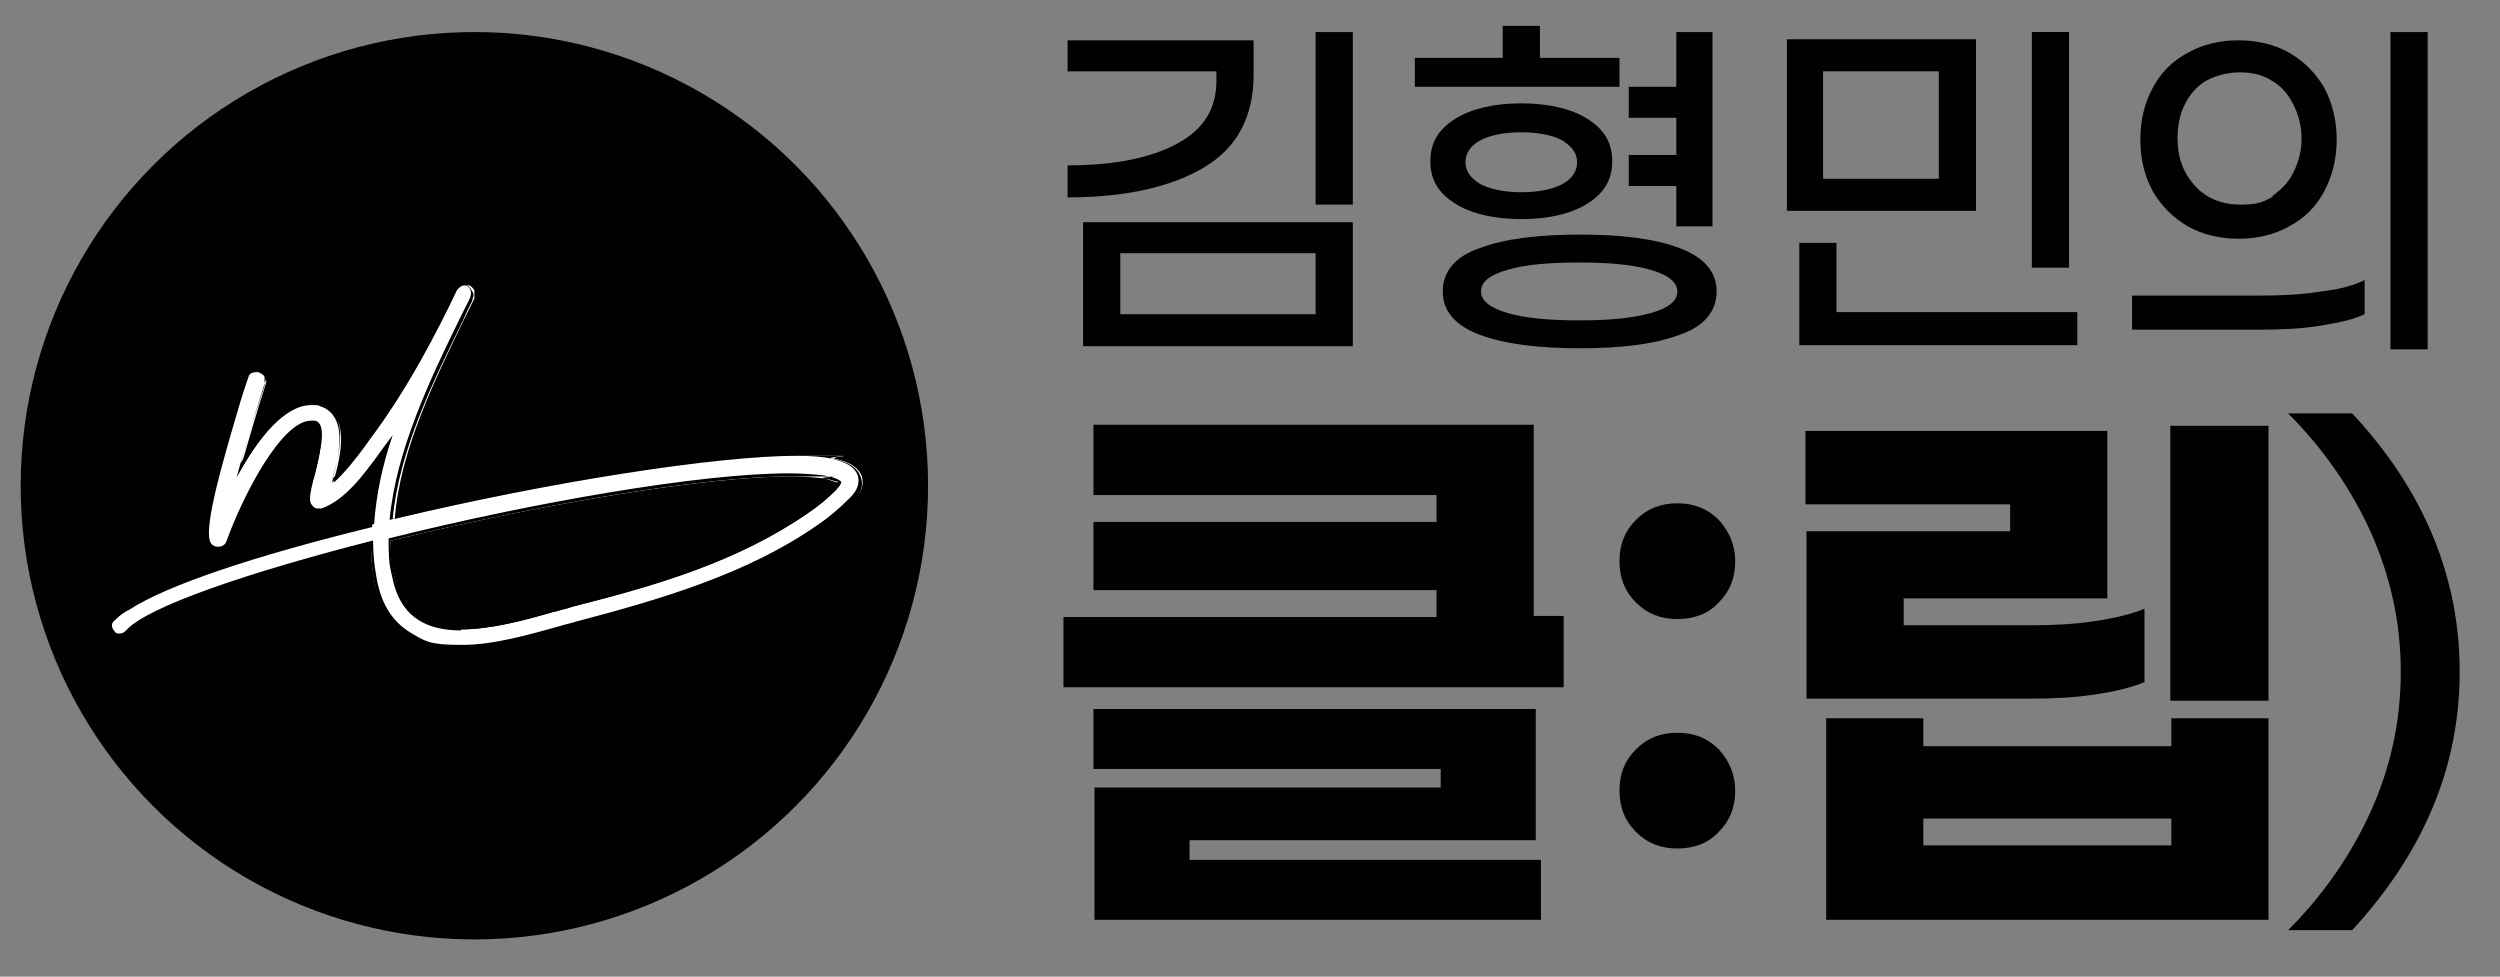
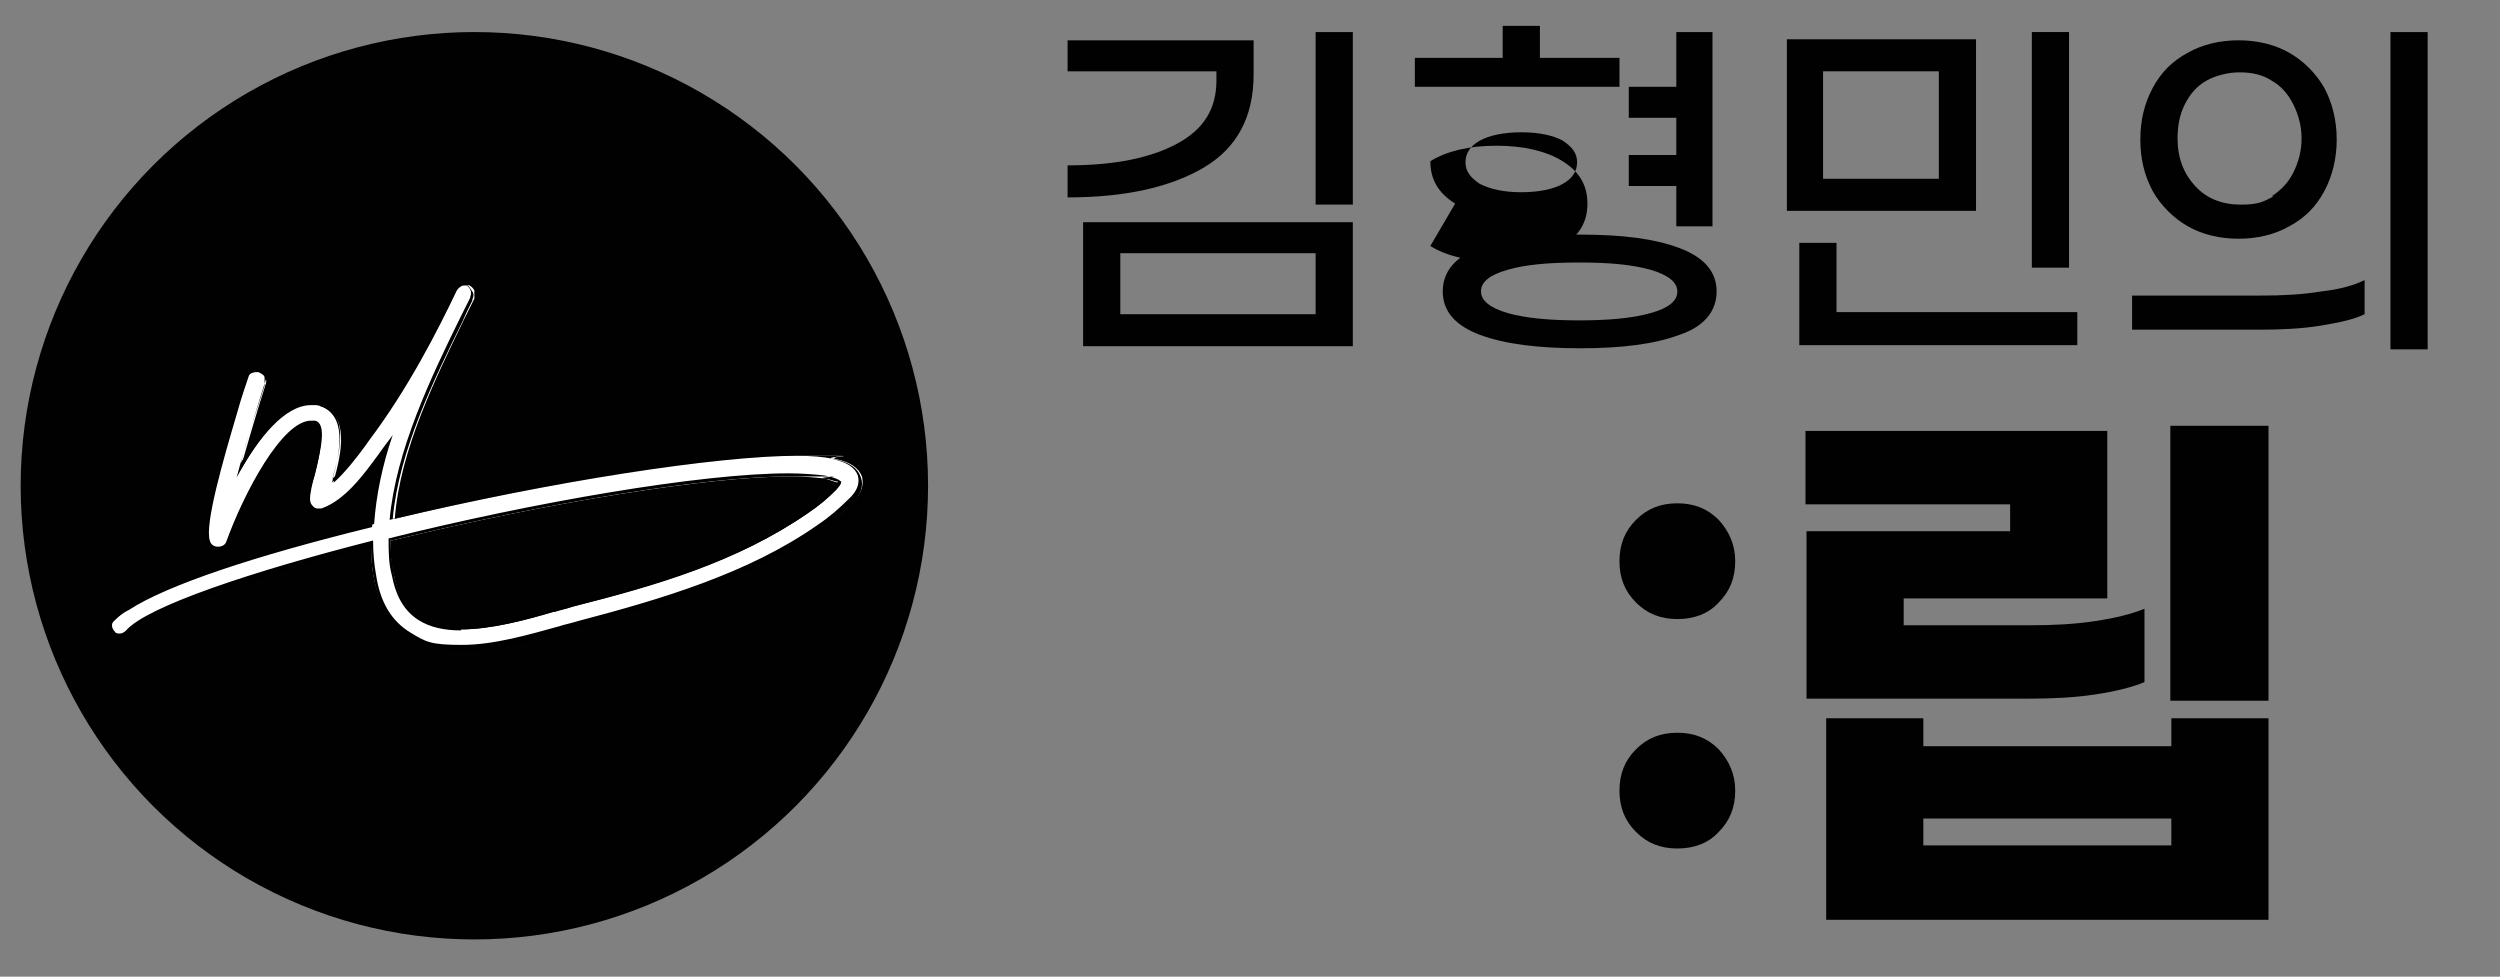
<svg xmlns="http://www.w3.org/2000/svg" id="Layer_1" version="1.1" viewBox="0 0 241.9 94.5">
  <rect x="0" y="0" width="241.9" height="94.5" fill="#808080" stroke="none" />
  <defs>
    <style>
      .st0 {
        fill: #010101;
      }

      .st1 {
        isolation: isolate;
      }

      .st2 {
        fill: #fff;
      }
    </style>
  </defs>
  <g>
    <circle class="st0" cx="45.9" cy="47" r="43.9" />
    <g>
      <path class="st2" d="M44.6,62.7c-2,0-3.7-.4-5-1.2-1.8-1.1-2.9-3-3.4-5.5-.2-1-.3-2.1-.3-3.2-13,3.3-21.8,6.5-23.7,8.7-.2.2-.4.3-.7.3s-.4,0-.6-.2c-.2-.2-.3-.4-.3-.6,0-.2,0-.5.2-.7.4-.4.9-.9,1.7-1.3,3.7-2.4,12.1-5.2,23.5-8,.2-2.4.7-5,1.5-7.8-.2.2-.9,1.2-.9,1.2-1.4,1.9-3.3,4.4-5.5,5.2-.1,0-.2,0-.3,0-.2,0-.4,0-.5-.2-.2-.2-.4-.5-.4-.8,0-.7.2-1.6.5-2.5.6-2.3,1.1-4.7,0-5-.1,0-.2,0-.4,0-2.8,0-6.4,7.1-8.1,11.6-.1.4-.5.6-.9.6-.4,0-.8-.3-.9-.7-.5-1.6,1.1-7.5,2.6-12.2.5-1.7,1-3,1.2-3.7h0c.1-.5.5-.7.9-.7s.2,0,.3,0c.5.2.8.7.6,1.2-.9,2.8-1.8,5.9-2.5,8.4,1.8-3.1,4.3-6.4,6.9-6.4s.6,0,.9.1c2.9.8,2,4.7,1.3,7.2v.2c1.1-1,2.2-2.4,3-3.5l.5-.7c3.6-4.8,6.4-10.2,8.4-14.4.2-.3.5-.5.8-.5s.3,0,.4,0c.2.1.4.3.5.5,0,.2,0,.5,0,.7,0,0,0,0,0,.1l-.9,1.8c-2.8,5.8-6.3,12.8-6.8,19.5,15.1-3.6,31.2-6.1,39-6.1s2.8,0,3.6.3c1.5.3,2.3.9,2.6,1.7.2.8,0,1.6-.9,2.5-.8.9-1.8,1.7-3.1,2.6-6.7,4.7-15.2,7.2-23.3,9.3-.4.1-.8.2-1.3.4h-.5c-3,1-6.4,1.9-9.4,1.9h0ZM37.8,52.2c0,1.2,0,2.3.3,3.4.4,2,1.2,3.5,2.5,4.3,1,.6,2.3,1,4,1,2.9,0,6.2-.9,8.9-1.7h.2c0,0,0,0,0,0,.6-.2,1.2-.3,1.7-.5,8.1-2.1,16-4.4,22.7-9,1.2-.8,2-1.5,2.8-2.3.3-.4.4-.6.4-.6,0,0,0,0-.2-.1-.2,0-.6-.2-1.3-.4-.9-.1-2-.2-3.3-.2-7.9,0-23.4,2.5-38.6,6.2h0Z" />
      <path d="M44.8,27.6c.1,0,.2,0,.3,0,.4.2.6.7.4,1.1,0,0,0,0,0,.1-.3.6-.6,1.2-.9,1.8-2.9,5.9-6.3,13-6.9,19.7,14.5-3.5,30.9-6.2,39.2-6.2s2.7,0,3.6.3c1.4.3,2.2.8,2.5,1.6.2.7,0,1.5-.9,2.3-.8.8-1.8,1.7-3,2.5-6.7,4.7-15.2,7.2-23.2,9.3-.6.2-1.2.3-1.8.5-2.9.8-6.3,1.8-9.4,1.8s-3.5-.3-5-1.2c-1.8-1.1-2.9-2.9-3.3-5.5-.2-1.1-.3-2.2-.3-3.4-11.8,3-21.9,6.4-23.9,8.7-.2.2-.4.3-.6.3s-.4,0-.5-.2c-.3-.3-.4-.8,0-1.1.4-.4.9-.9,1.6-1.3,4-2.5,13.2-5.5,23.5-8,.2-2.8.8-5.7,1.8-8.6-.3.4-.6.8-.9,1.2l-.5.7c-1.4,1.9-3.2,4.4-5.5,5.2,0,0-.2,0-.3,0-.2,0-.3,0-.5-.2-.2-.2-.3-.4-.3-.7,0-.6.2-1.5.5-2.5.6-2.5,1.1-4.8,0-5.1-.1,0-.3,0-.4,0-2.8,0-6.5,7-8.2,11.7-.1.3-.4.5-.8.5h0c-.4,0-.7-.2-.8-.6-.5-1.6,1.3-7.8,2.6-12.2.5-1.8,1-3.2,1.2-3.8.1-.3.4-.5.8-.5s.2,0,.3,0c.4.1.7.6.5,1-1,3.2-2.1,6.7-2.8,9.4,1.9-3.5,4.5-7.2,7.3-7.2s.5,0,.8.1c2.8.8,1.9,4.6,1.2,7.1,0,.2,0,.3-.1.5,1.2-1,2.4-2.6,3.3-3.8l.5-.7c3.6-4.8,6.4-10.2,8.4-14.4.1-.3.4-.5.7-.5M44.6,60.9c2.9,0,6.3-.9,9-1.7.6-.2,1.2-.3,1.8-.5,8-2,15.9-4.3,22.7-9,1.2-.8,2-1.5,2.8-2.3.5-.5.5-.7.5-.8,0,0,0,0-.3-.2-.2-.1-.7-.3-1.4-.4-.9-.1-2.1-.2-3.4-.2-8.5,0-24.7,2.8-38.7,6.3,0,1.2,0,2.4.3,3.5.4,2.1,1.2,3.5,2.6,4.4,1.1.7,2.5,1,4.1,1M44.8,27.4c-.4,0-.8.2-1,.6-2,4.2-4.8,9.6-8.4,14.4l-.5.7c-.7,1-1.7,2.3-2.7,3.2.7-2.6,1.5-6.3-1.5-7.1-.3,0-.6-.1-.9-.1-2.5,0-4.8,2.8-6.5,5.7.6-2.4,1.5-5,2.3-7.5,0-.3,0-.6,0-.8s-.4-.4-.6-.5c-.1,0-.2,0-.3,0-.5,0-.9.3-1,.7h0c-.2.8-.7,2.2-1.2,3.9-1.4,4.7-3,10.7-2.6,12.3.1.4.5.7,1,.8h0c.5,0,.9-.2,1-.7,1.7-4.5,5.3-11.6,8-11.6s.2,0,.4,0c1,.3.5,2.6-.1,4.8-.2,1-.5,1.9-.5,2.5s.2.7.4.9c.2.1.4.2.6.2s.2,0,.4,0c2.3-.8,4.2-3.4,5.6-5.2l.5-.7s0,0,0,0c-.8,2.5-1.2,4.8-1.3,7-11.4,2.8-19.7,5.7-23.5,8-.8.5-1.3.9-1.7,1.4-.2.2-.3.5-.2.8s.1.5.4.7c.2.2.4.2.7.2s.6-.1.8-.4c1.8-2.1,10.6-5.3,23.5-8.6,0,1.1.1,2.1.3,3.1.5,2.6,1.6,4.5,3.5,5.6,1.4.8,3,1.3,5.1,1.3,3.1,0,6.5-.9,9.4-1.8h.5c.5-.3.9-.4,1.3-.5,8.1-2.1,16.6-4.6,23.3-9.3,1.2-.8,2.2-1.7,3.1-2.6.9-.9,1.2-1.8.9-2.6-.3-.9-1.1-1.5-2.7-1.8-.9-.2-2.1-.3-3.7-.3-7.8,0-23.8,2.5-38.9,6.1.6-6.6,4-13.5,6.8-19.2h0c.2-.5.4-.9.6-1.3l.3-.6s0,0,0-.1c.1-.3.2-.5,0-.8s-.3-.5-.5-.6c-.2,0-.3-.1-.5-.1h0ZM37.9,52.3c15.2-3.7,30.6-6.2,38.5-6.2s2.4,0,3.3.2c.8.1,1.1.3,1.3.3,0,0,0,0,.1,0,0,0-.2.2-.4.5-.7.8-1.6,1.5-2.8,2.3-6.7,4.7-14.5,6.9-22.7,9-.5.1-1.1.3-1.7.5h-.1s0,0,0,0c-2.7.8-6,1.7-8.8,1.7s-3-.3-4-.9c-1.3-.8-2.1-2.2-2.5-4.2-.2-1-.3-2.1-.3-3.3h0Z" />
    </g>
  </g>
  <g>
    <g class="st1">
      <g class="st1">
        <path class="st0" d="M103.3,16c4.5,0,8-.7,10.6-2.1,2.6-1.4,3.8-3.4,3.8-6.1v-.9h-14.4v-3h18v3.3c0,4.1-1.6,7.1-4.8,9-3.2,1.9-7.6,2.9-13.2,2.9v-3.1ZM104.8,21.5h26.1v12h-26.1v-12ZM127.3,30.4v-5.9h-18.9v5.9h18.9ZM127.3,3.1h3.6v16.7h-3.6V3.1Z" />
-         <path class="st0" d="M156.7,8.4h-19.8v-2.8h8.5v-3.1h3.6v3.1h7.7v2.8ZM140.8,19.7c-1.6-1-2.4-2.3-2.4-4.1s.8-3.1,2.4-4.1c1.6-1,3.8-1.5,6.4-1.5s4.8.5,6.4,1.5c1.6,1,2.4,2.3,2.4,4.1s-.8,3.1-2.4,4.1c-1.6,1-3.8,1.5-6.4,1.5s-4.8-.5-6.4-1.5ZM162.5,24c2.4.9,3.6,2.3,3.6,4.2s-1.2,3.4-3.6,4.2c-2.4.9-5.6,1.3-9.6,1.3s-7.3-.4-9.7-1.3c-2.4-.9-3.6-2.3-3.6-4.2s1.2-3.4,3.6-4.2c2.4-.9,5.6-1.3,9.7-1.3s7.2.4,9.6,1.3ZM143.2,13.6c-.9.5-1.4,1.2-1.4,2.1s.5,1.5,1.4,2.1c1,.5,2.3.8,4,.8s3.1-.3,4-.8c.9-.5,1.4-1.2,1.4-2.1s-.5-1.5-1.4-2.1c-.9-.5-2.3-.8-4-.8s-3.1.3-4,.8ZM159.7,30.3c1.8-.5,2.6-1.2,2.6-2.1s-.9-1.6-2.6-2.1c-1.8-.5-4-.7-6.9-.7s-5.2.2-6.9.7c-1.8.5-2.6,1.2-2.6,2.1s.9,1.6,2.6,2.1c1.8.5,4.1.7,6.9.7s5.1-.2,6.9-.7ZM162.2,18h-4.6v-3h4.6v-3.6h-4.6v-3h4.6V3.1h3.5v18.8h-3.5v-3.8Z" />
+         <path class="st0" d="M156.7,8.4h-19.8v-2.8h8.5v-3.1h3.6v3.1h7.7v2.8ZM140.8,19.7c-1.6-1-2.4-2.3-2.4-4.1c1.6-1,3.8-1.5,6.4-1.5s4.8.5,6.4,1.5c1.6,1,2.4,2.3,2.4,4.1s-.8,3.1-2.4,4.1c-1.6,1-3.8,1.5-6.4,1.5s-4.8-.5-6.4-1.5ZM162.5,24c2.4.9,3.6,2.3,3.6,4.2s-1.2,3.4-3.6,4.2c-2.4.9-5.6,1.3-9.6,1.3s-7.3-.4-9.7-1.3c-2.4-.9-3.6-2.3-3.6-4.2s1.2-3.4,3.6-4.2c2.4-.9,5.6-1.3,9.7-1.3s7.2.4,9.6,1.3ZM143.2,13.6c-.9.5-1.4,1.2-1.4,2.1s.5,1.5,1.4,2.1c1,.5,2.3.8,4,.8s3.1-.3,4-.8c.9-.5,1.4-1.2,1.4-2.1s-.5-1.5-1.4-2.1c-.9-.5-2.3-.8-4-.8s-3.1.3-4,.8ZM159.7,30.3c1.8-.5,2.6-1.2,2.6-2.1s-.9-1.6-2.6-2.1c-1.8-.5-4-.7-6.9-.7s-5.2.2-6.9.7c-1.8.5-2.6,1.2-2.6,2.1s.9,1.6,2.6,2.1c1.8.5,4.1.7,6.9.7s5.1-.2,6.9-.7ZM162.2,18h-4.6v-3h4.6v-3.6h-4.6v-3h4.6V3.1h3.5v18.8h-3.5v-3.8Z" />
        <path class="st0" d="M172.9,3.8h18.3v16.6h-18.3V3.8ZM174.1,23.5h3.6v6.7h23.3v3.2h-26.9v-10ZM187.6,17.3V6.9h-11.2v10.4h11.2ZM196.6,3.1h3.6v22.8h-3.6V3.1Z" />
        <path class="st0" d="M206.1,28.6h12.6c2.2,0,4.1-.1,5.9-.4,1.8-.2,3.2-.6,4.2-1.1v3.3c-1,.5-2.4.8-4.2,1.1s-3.8.4-6,.4h-12.3v-3.3ZM211.7,21.9c-1.4-.8-2.6-2-3.4-3.4-.8-1.5-1.2-3.1-1.2-5s.4-3.5,1.2-5c.8-1.5,1.9-2.6,3.4-3.4,1.4-.8,3.1-1.2,4.9-1.2s3.5.4,4.9,1.2c1.4.8,2.6,2,3.4,3.4.8,1.5,1.2,3.2,1.2,5s-.4,3.5-1.2,5c-.8,1.5-1.9,2.6-3.4,3.4-1.4.8-3.1,1.2-4.9,1.2s-3.5-.4-4.9-1.2ZM219.8,19c.9-.6,1.6-1.3,2.1-2.3.5-1,.8-2.1.8-3.3s-.3-2.3-.8-3.3c-.5-1-1.2-1.8-2.1-2.3-.9-.6-2-.8-3.1-.8s-2.3.3-3.2.8-1.6,1.3-2.1,2.3c-.5,1-.7,2.1-.7,3.3,0,1.9.6,3.4,1.7,4.6,1.1,1.2,2.6,1.8,4.4,1.8s2.2-.3,3.2-.8ZM231.3,3.1h3.6v30.7h-3.6V3.1Z" />
      </g>
    </g>
    <g class="st1">
      <g class="st1">
-         <path class="st0" d="M151.3,59.7v6.8h-48.4v-6.8h36.1v-2.6h-33.2v-6.6h33.2v-2.6h-33.2v-6.8h42.6v18.5h2.9ZM115.1,83.2h34v5.8h-43.2v-12.8h33.5v-1.8h-33.6v-5.8h42.8v12.7h-33.5v1.8Z" />
        <path class="st0" d="M166.3,50.3c1,1.1,1.6,2.4,1.6,4s-.5,2.9-1.6,4c-1,1.1-2.4,1.6-4,1.6s-2.9-.5-4-1.6c-1.1-1.1-1.6-2.4-1.6-4s.5-2.9,1.6-4c1.1-1.1,2.4-1.6,4-1.6s2.9.5,4,1.6ZM166.3,72.5c1,1.1,1.6,2.4,1.6,4s-.5,2.9-1.6,4c-1,1.1-2.4,1.6-4,1.6s-2.9-.5-4-1.6-1.6-2.4-1.6-4,.5-2.9,1.6-4c1.1-1.1,2.4-1.6,4-1.6s2.9.5,4,1.6Z" />
        <path class="st0" d="M194.5,51.4v-2.6h-19.8v-7.1h29.2v16.2h-19.7v2.6h12.3c2.2,0,4.2-.1,6.2-.4,2-.3,3.6-.7,4.8-1.2v7.1c-1.2.5-2.8.9-4.8,1.2-2,.3-4.1.4-6.3.4h-21.6v-16.2h19.7ZM210.1,69.5h9.4v19.5h-42.8v-19.5h9.4v2.7h24v-2.7ZM210.1,81.8v-2.6h-24v2.6h24ZM219.5,41.2v26.6h-9.5v-26.6h9.5Z" />
      </g>
      <g class="st1">
-         <path class="st0" d="M229.4,78.5c1.9-4.2,2.9-8.7,2.9-13.5s-1-9.2-2.9-13.5c-1.9-4.2-4.6-8.1-8-11.5h6.2c6.9,7.4,10.4,15.8,10.4,25s-3.5,17.5-10.4,25h-6.2c3.4-3.4,6.1-7.3,8-11.5Z" />
-       </g>
+         </g>
    </g>
  </g>
</svg>